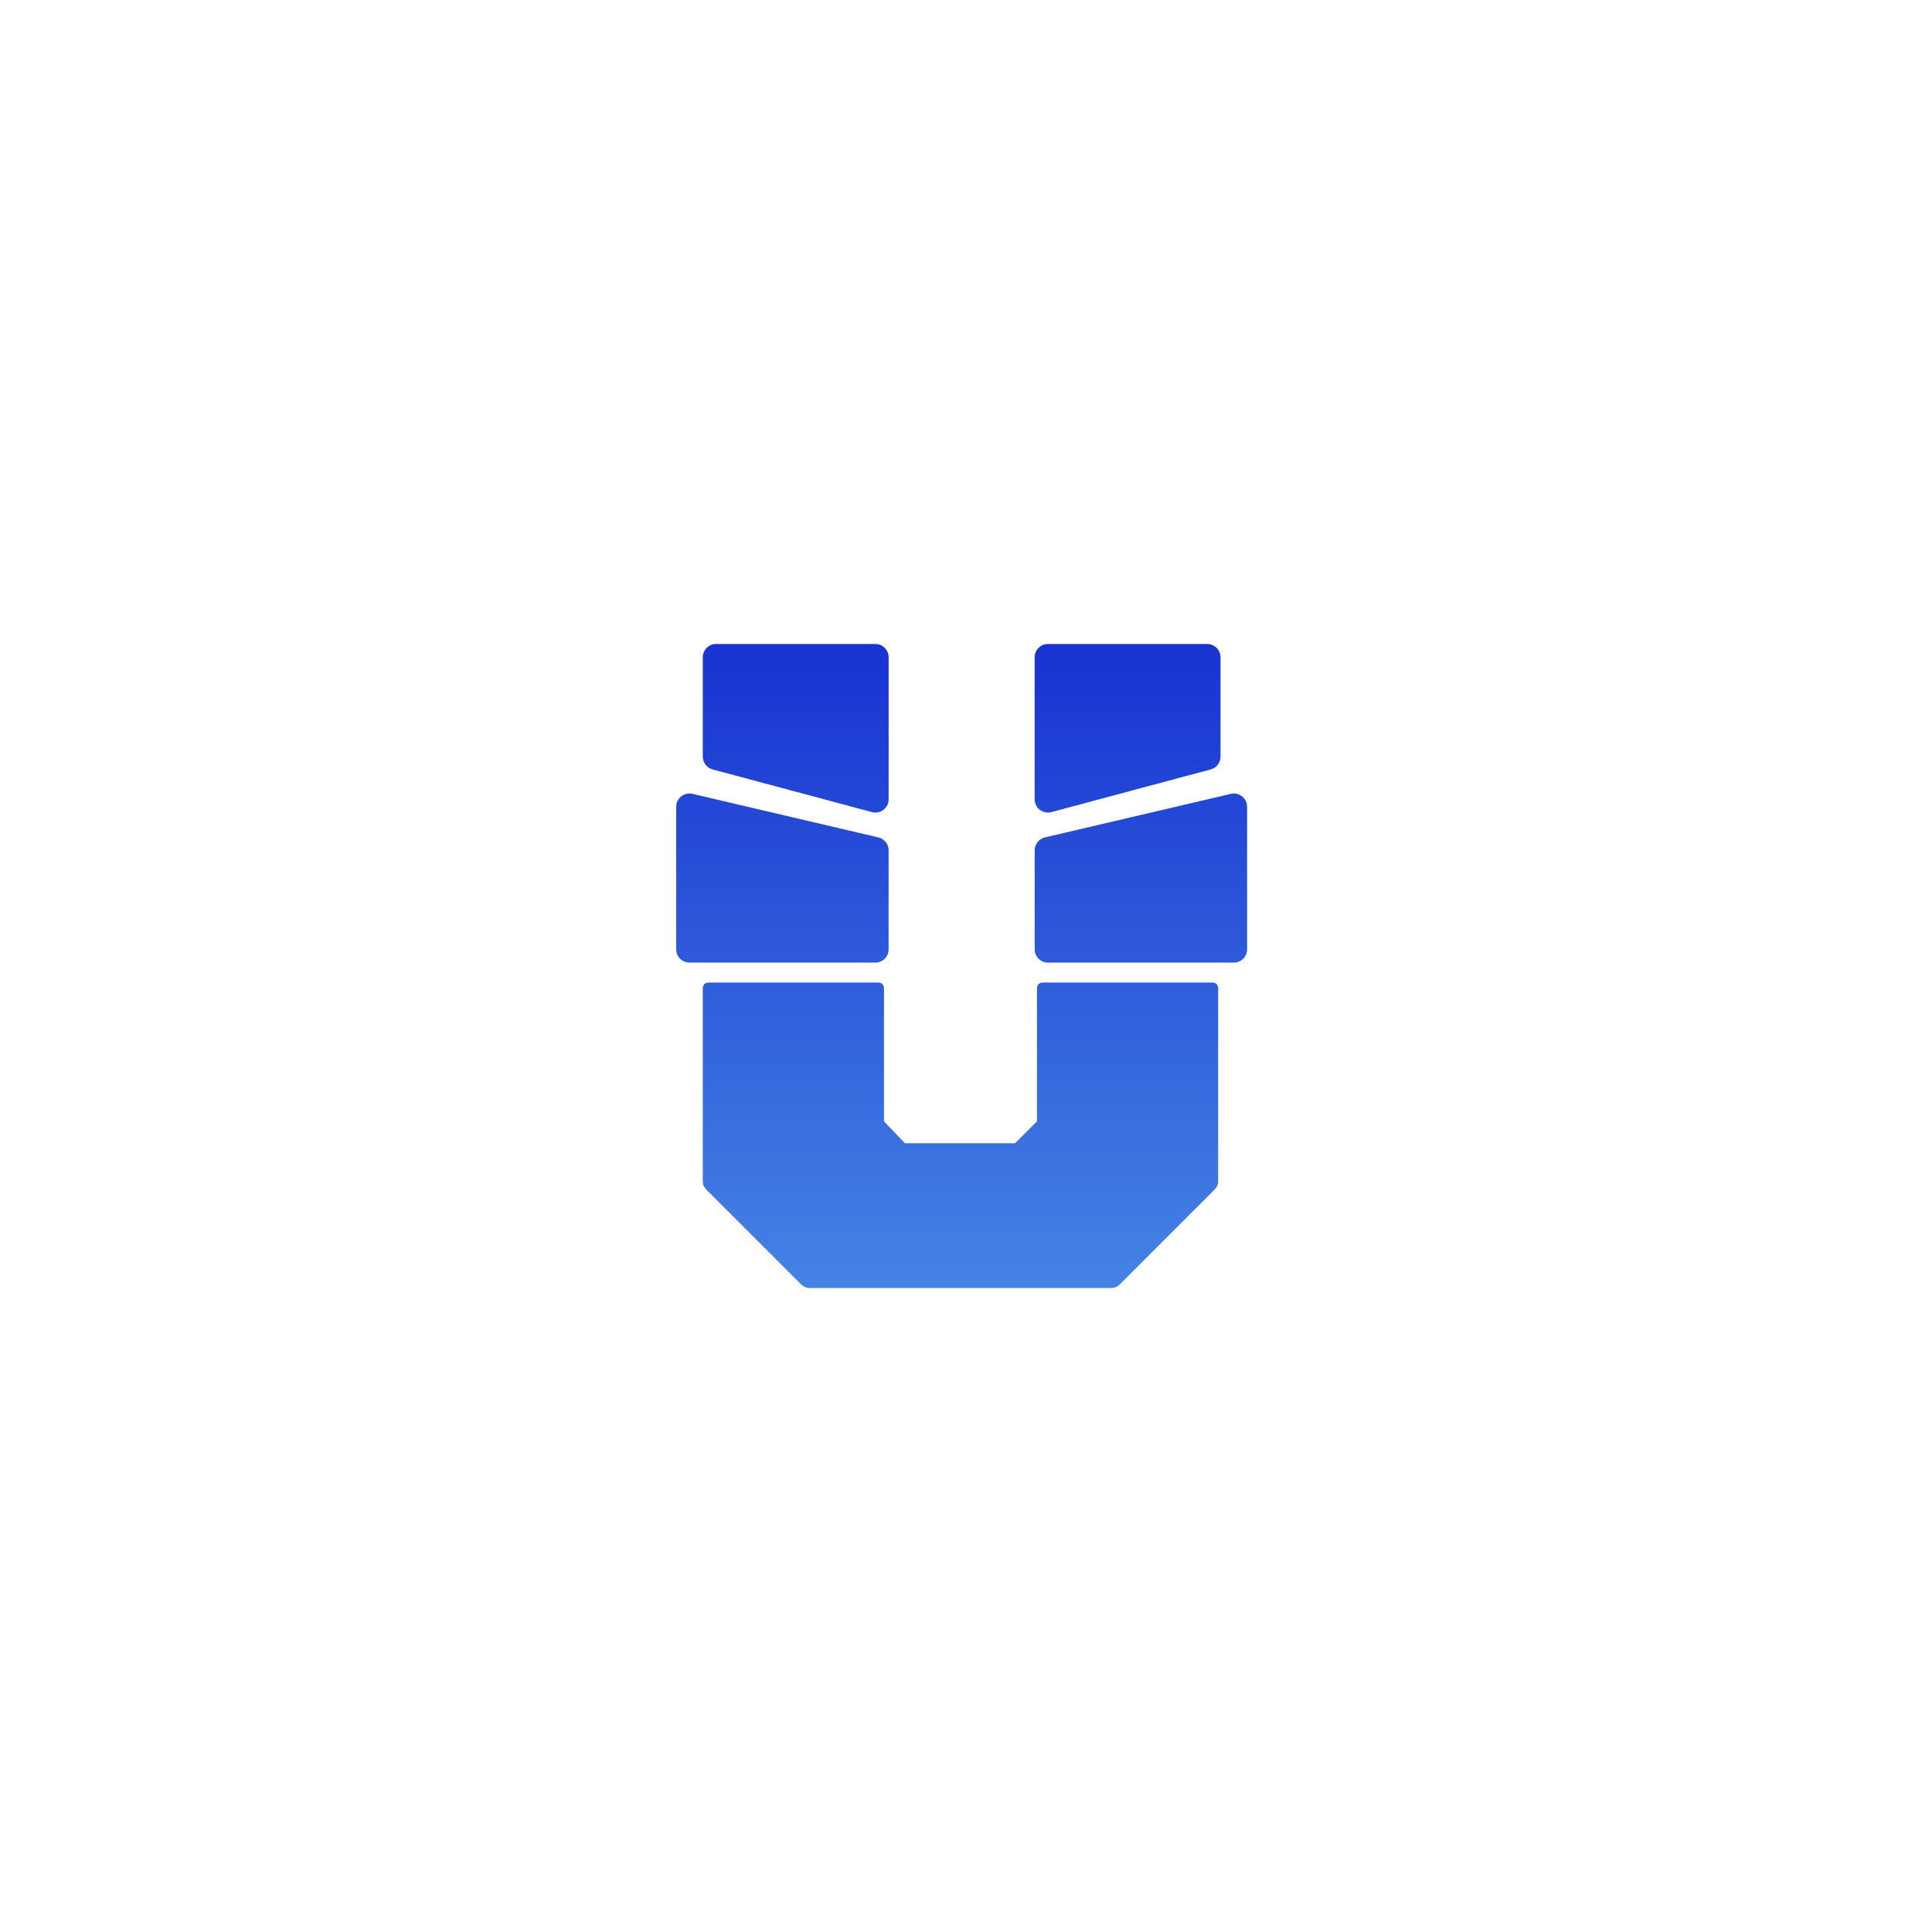
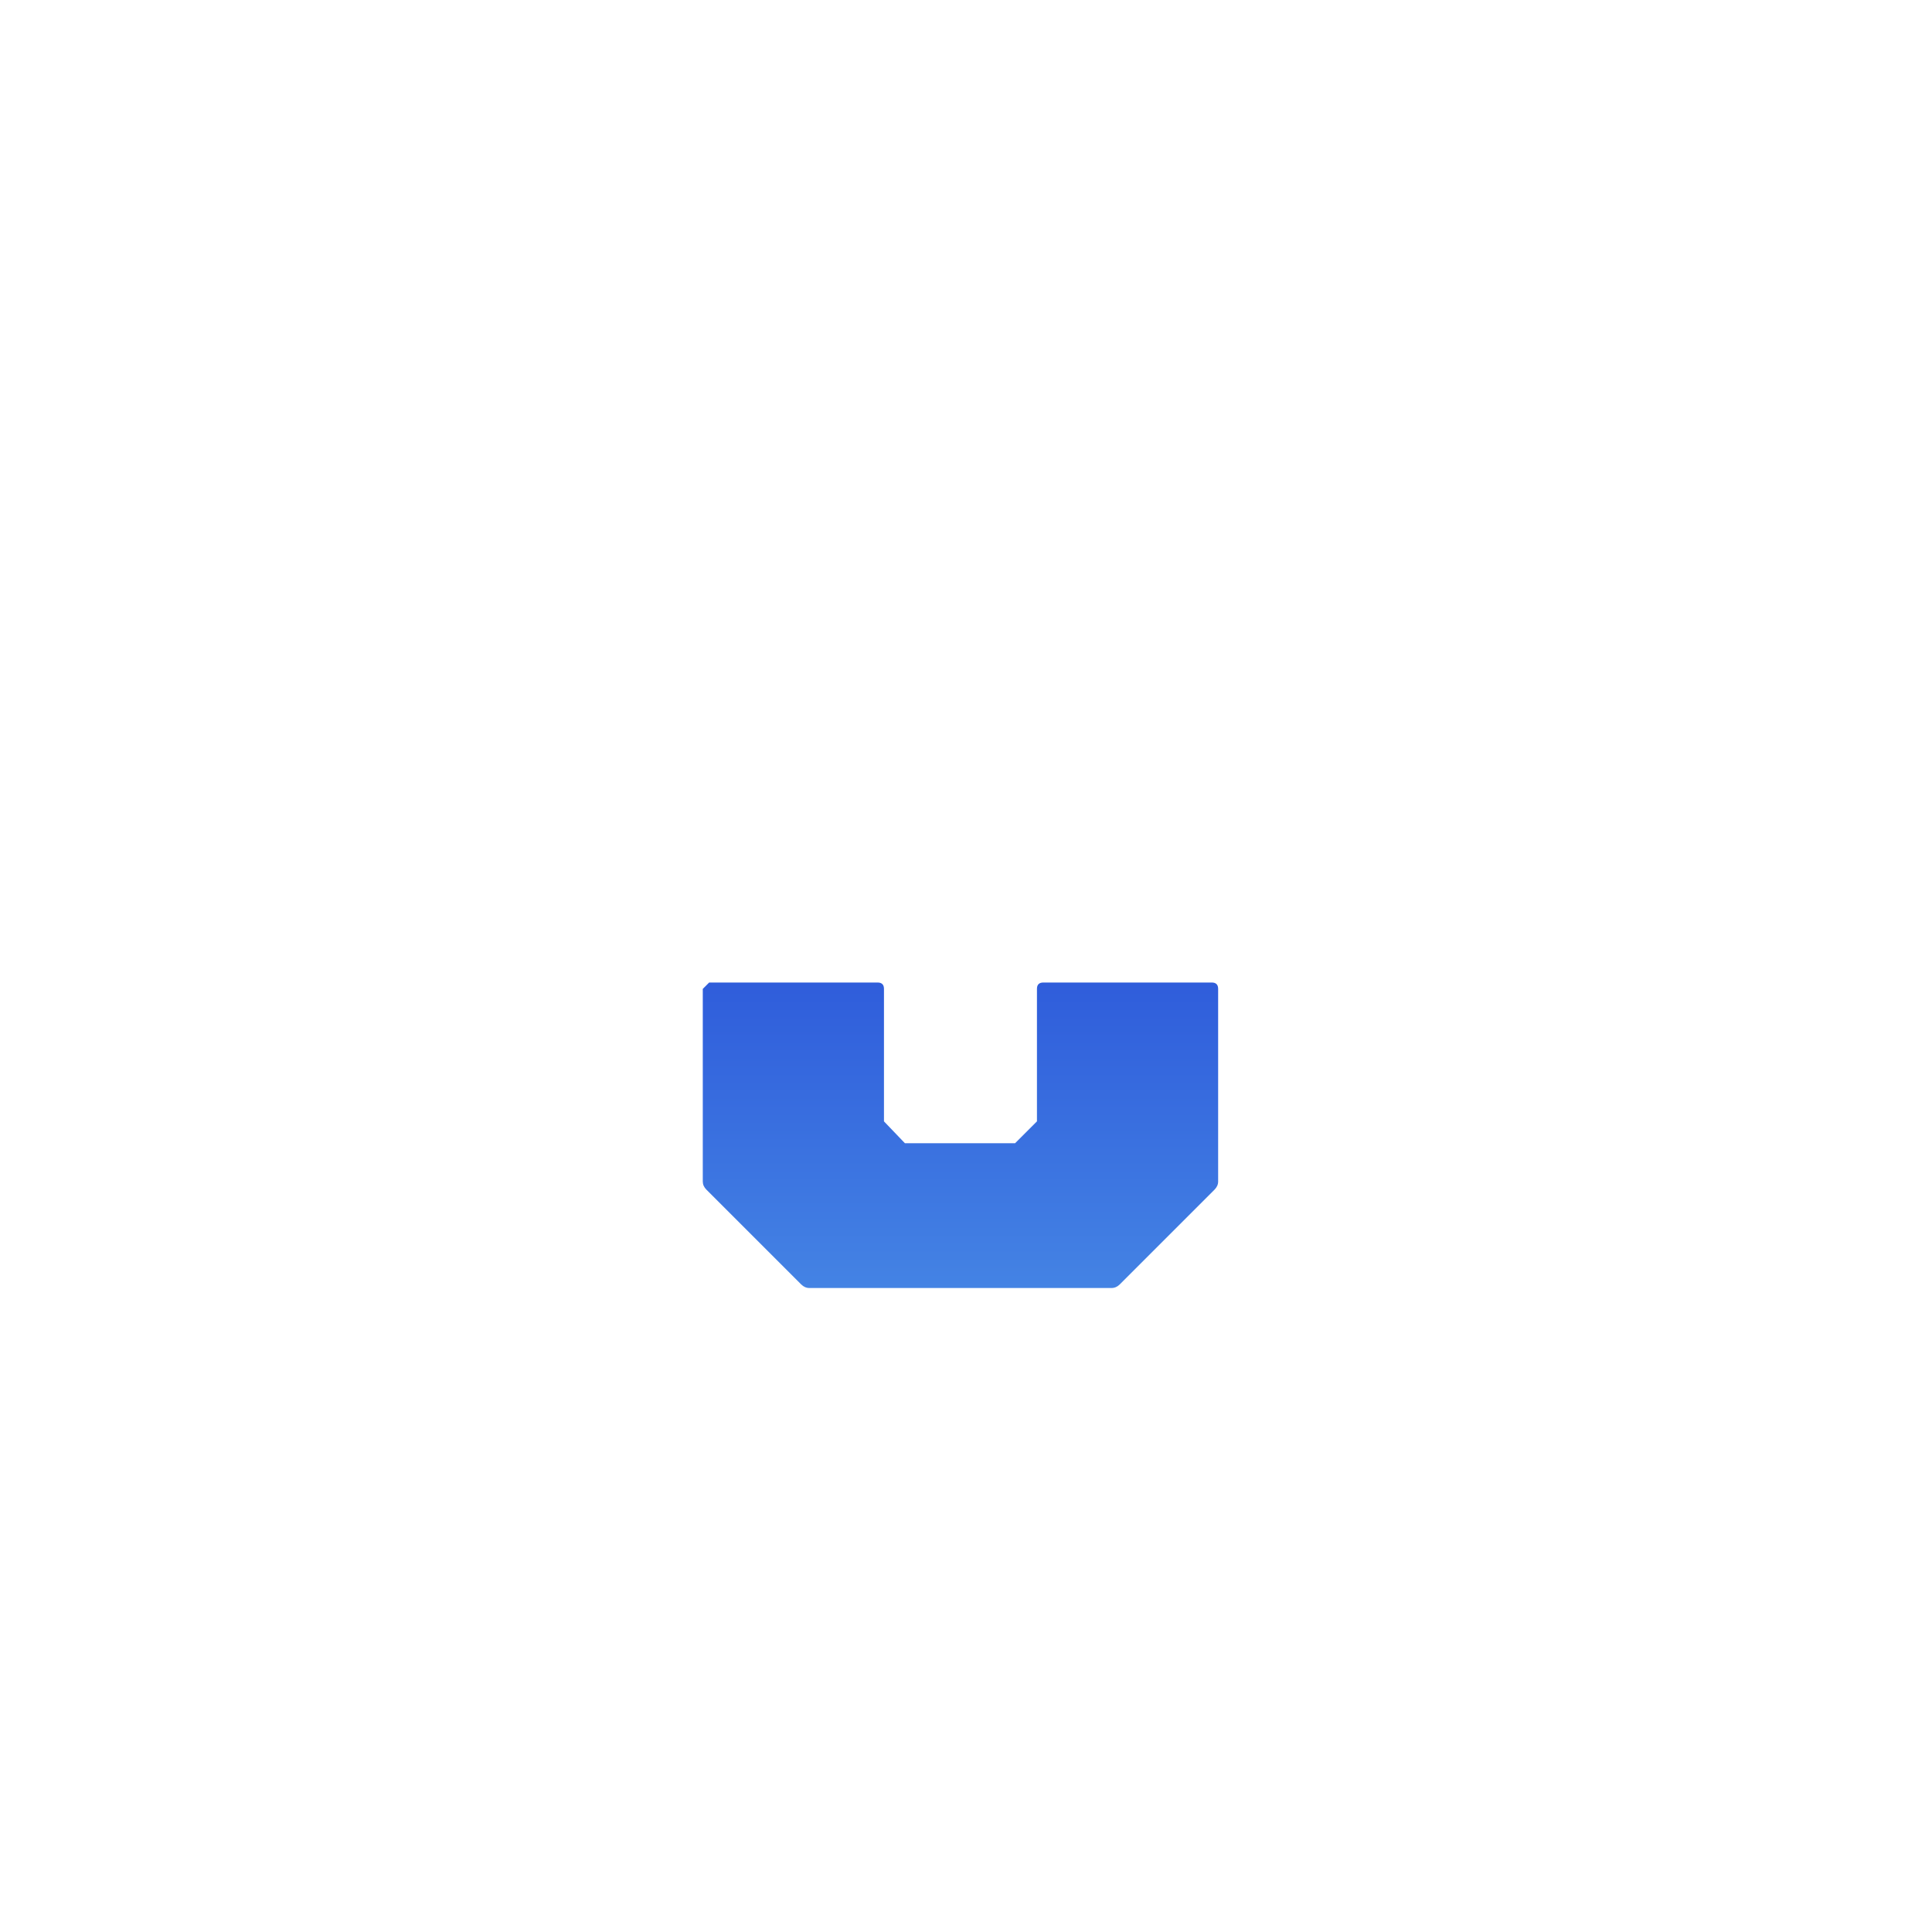
<svg xmlns="http://www.w3.org/2000/svg" width="120" height="120" viewBox="0 0 120 120" fill="none">
-   <path d="M44.047 61.026H54.509C54.773 61.026 54.905 61.158 54.905 61.422V69.65L56.206 71.008H63.049L64.407 69.65V61.422C64.407 61.158 64.538 61.026 64.802 61.026H75.265C75.529 61.026 75.661 61.158 75.661 61.422V73.383C75.661 73.572 75.586 73.741 75.435 73.892L69.553 79.774C69.402 79.924 69.233 80 69.044 80H50.268C50.079 80 49.91 79.924 49.759 79.774L43.877 73.892C43.726 73.741 43.651 73.572 43.651 73.383V61.422C43.651 61.158 43.783 61.026 44.047 61.026Z" fill="url(#paint0_linear_648_333)" />
-   <path d="M64.266 52.816C64.266 52.433 64.529 52.101 64.902 52.013L76.446 49.308C76.964 49.186 77.459 49.579 77.459 50.111V58.965C77.459 59.421 77.09 59.79 76.634 59.79H65.09C64.635 59.79 64.266 59.421 64.266 58.965V52.816Z" fill="url(#paint1_linear_648_333)" />
-   <path d="M75.809 46.995C75.809 47.368 75.558 47.695 75.198 47.791L65.302 50.442C64.779 50.582 64.264 50.187 64.264 49.645V40.825C64.264 40.369 64.634 40 65.089 40H74.984C75.439 40 75.809 40.369 75.809 40.825V46.995Z" fill="url(#paint2_linear_648_333)" />
-   <path d="M55.193 52.816C55.193 52.433 54.93 52.101 54.557 52.013L43.013 49.308C42.495 49.186 42 49.579 42 50.111V58.965C42 59.421 42.369 59.79 42.825 59.79H54.369C54.824 59.79 55.193 59.421 55.193 58.965V52.816Z" fill="url(#paint3_linear_648_333)" />
-   <path d="M43.651 46.995C43.651 47.368 43.901 47.695 44.262 47.791L54.157 50.442C54.681 50.582 55.195 50.187 55.195 49.645V40.825C55.195 40.369 54.826 40 54.37 40H44.475C44.02 40 43.651 40.369 43.651 40.825V46.995Z" fill="url(#paint4_linear_648_333)" />
+   <path d="M44.047 61.026H54.509C54.773 61.026 54.905 61.158 54.905 61.422V69.65L56.206 71.008H63.049L64.407 69.65V61.422C64.407 61.158 64.538 61.026 64.802 61.026H75.265C75.529 61.026 75.661 61.158 75.661 61.422V73.383C75.661 73.572 75.586 73.741 75.435 73.892L69.553 79.774C69.402 79.924 69.233 80 69.044 80H50.268C50.079 80 49.91 79.924 49.759 79.774L43.877 73.892C43.726 73.741 43.651 73.572 43.651 73.383V61.422Z" fill="url(#paint0_linear_648_333)" />
  <defs>
    <linearGradient id="paint0_linear_648_333" x1="59.73" y1="40" x2="59.73" y2="80" gradientUnits="userSpaceOnUse">
      <stop stop-color="#1833D1" />
      <stop offset="1" stop-color="#4483E4" />
    </linearGradient>
    <linearGradient id="paint1_linear_648_333" x1="59.73" y1="40" x2="59.73" y2="80" gradientUnits="userSpaceOnUse">
      <stop stop-color="#1833D1" />
      <stop offset="1" stop-color="#4483E4" />
    </linearGradient>
    <linearGradient id="paint2_linear_648_333" x1="59.73" y1="40" x2="59.73" y2="80" gradientUnits="userSpaceOnUse">
      <stop stop-color="#1833D1" />
      <stop offset="1" stop-color="#4483E4" />
    </linearGradient>
    <linearGradient id="paint3_linear_648_333" x1="59.73" y1="40" x2="59.73" y2="80" gradientUnits="userSpaceOnUse">
      <stop stop-color="#1833D1" />
      <stop offset="1" stop-color="#4483E4" />
    </linearGradient>
    <linearGradient id="paint4_linear_648_333" x1="59.73" y1="40" x2="59.73" y2="80" gradientUnits="userSpaceOnUse">
      <stop stop-color="#1833D1" />
      <stop offset="1" stop-color="#4483E4" />
    </linearGradient>
  </defs>
</svg>